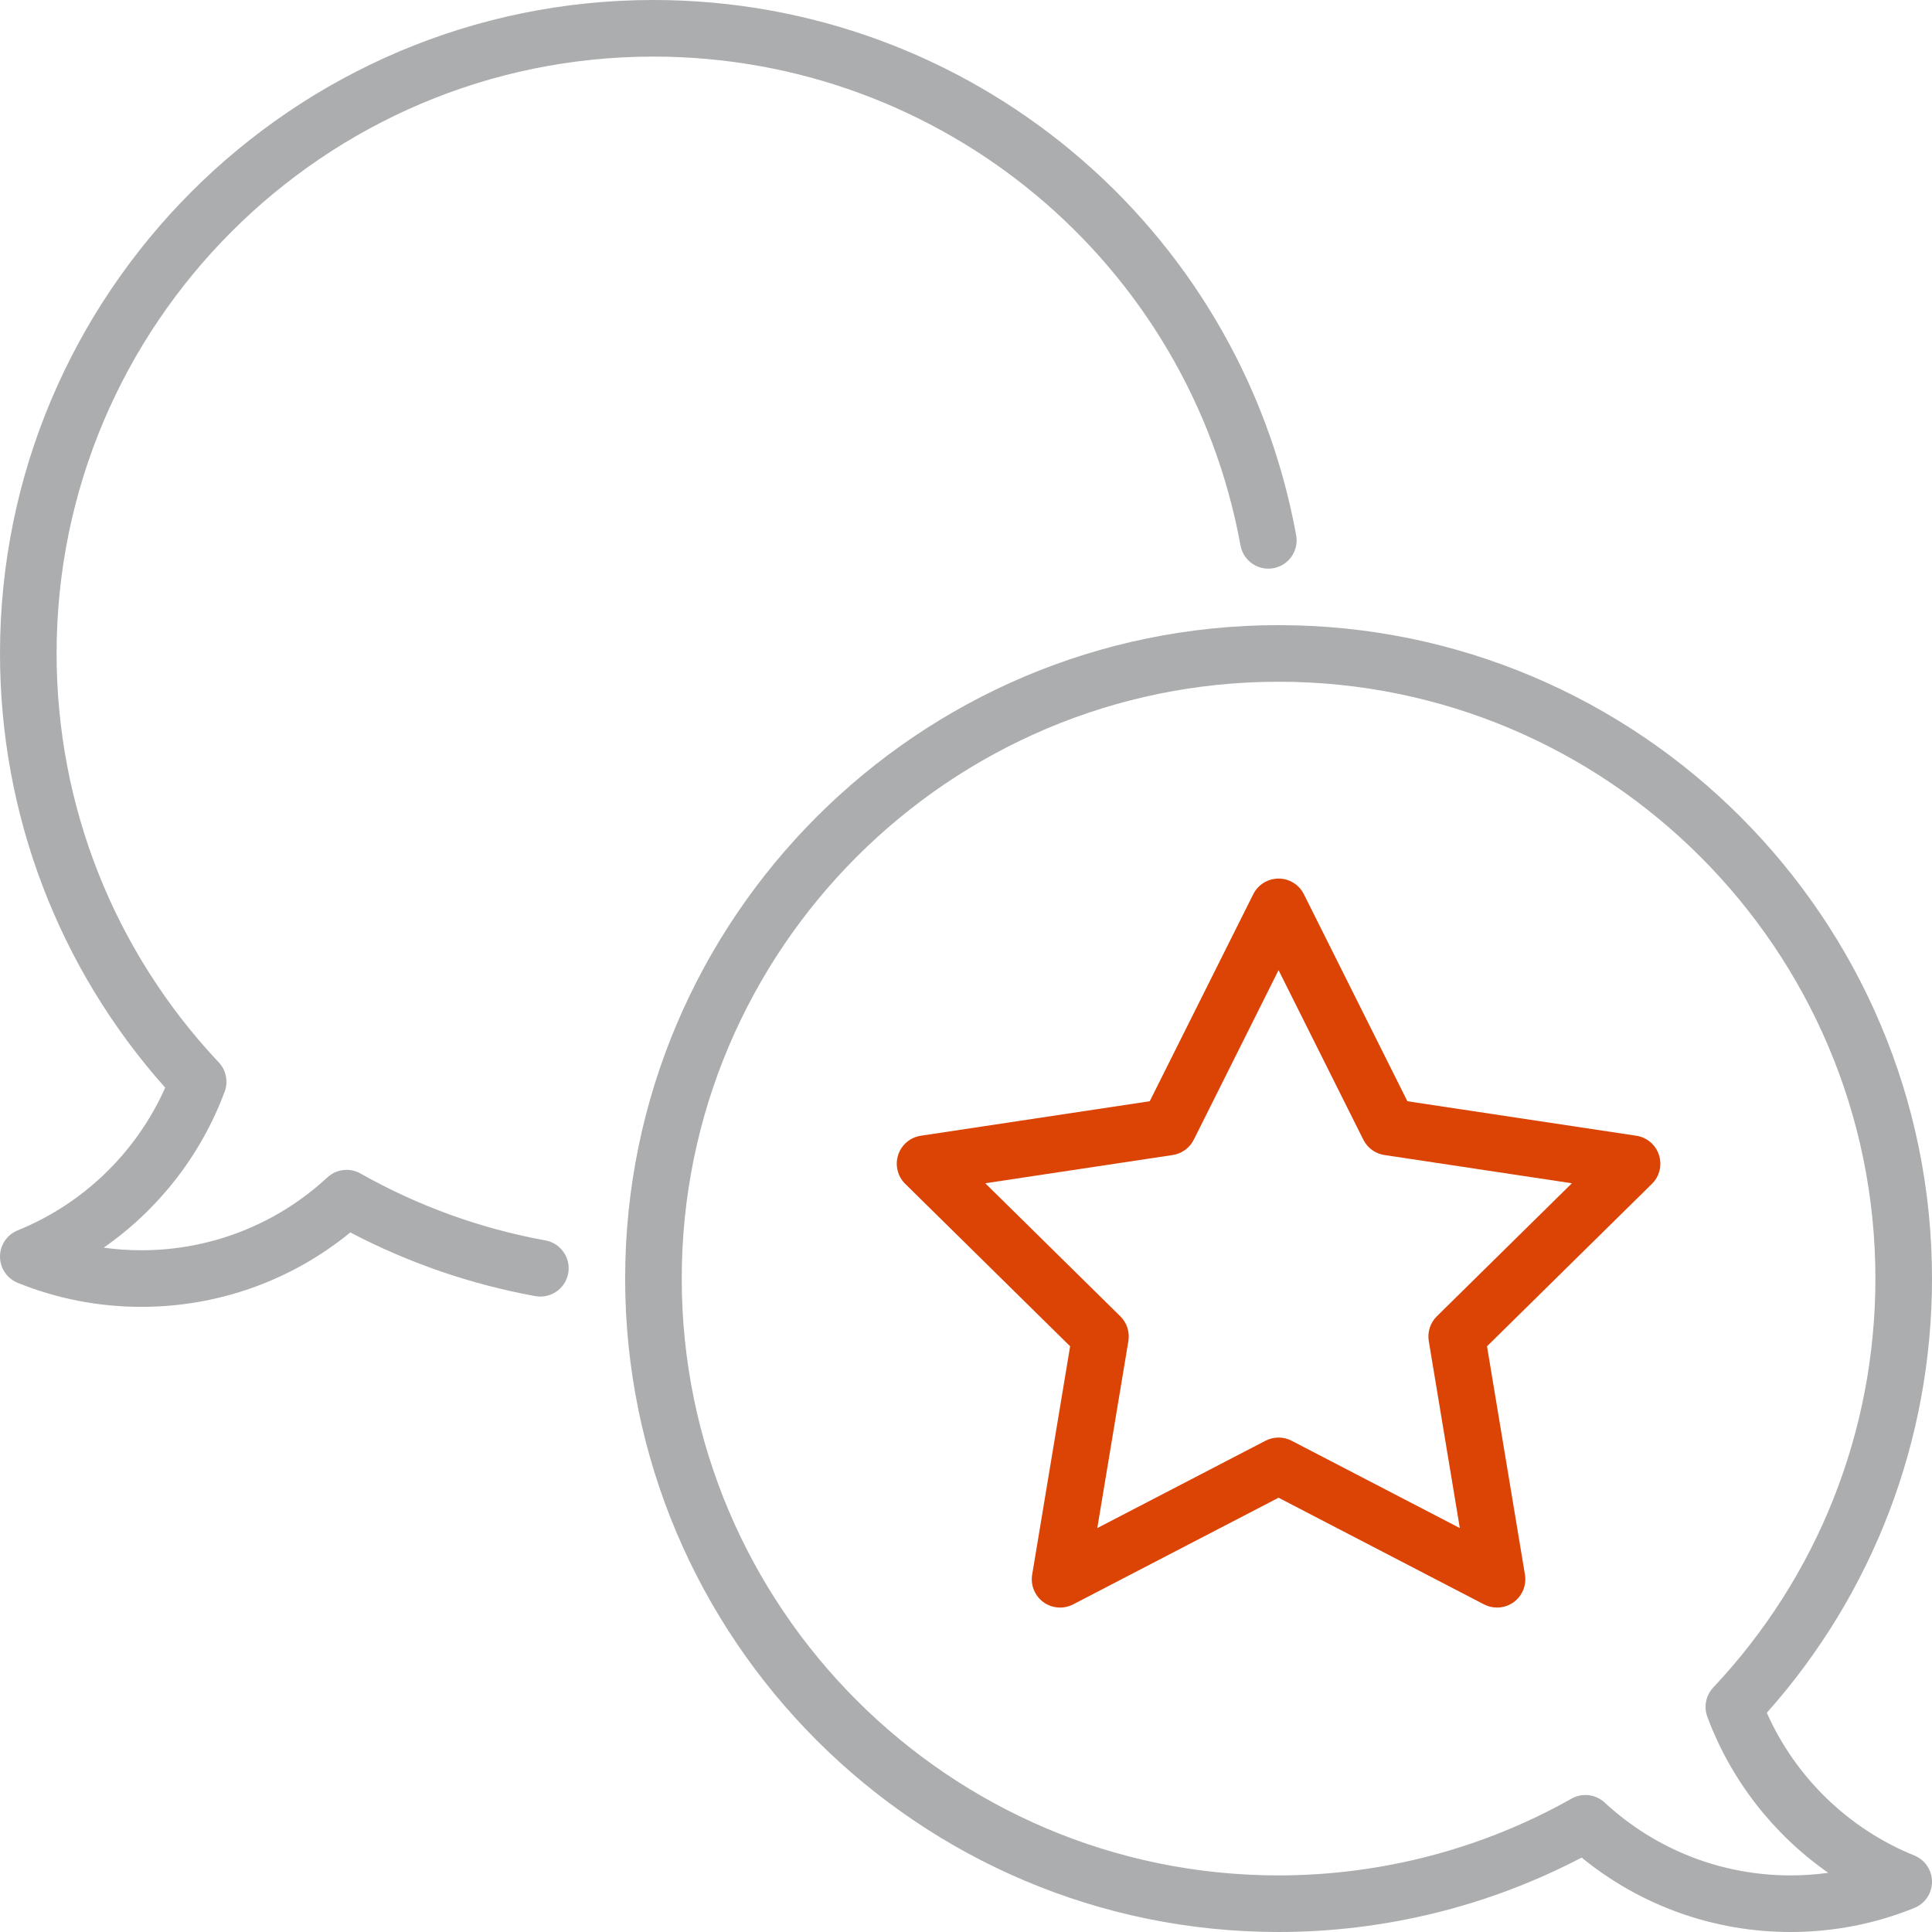
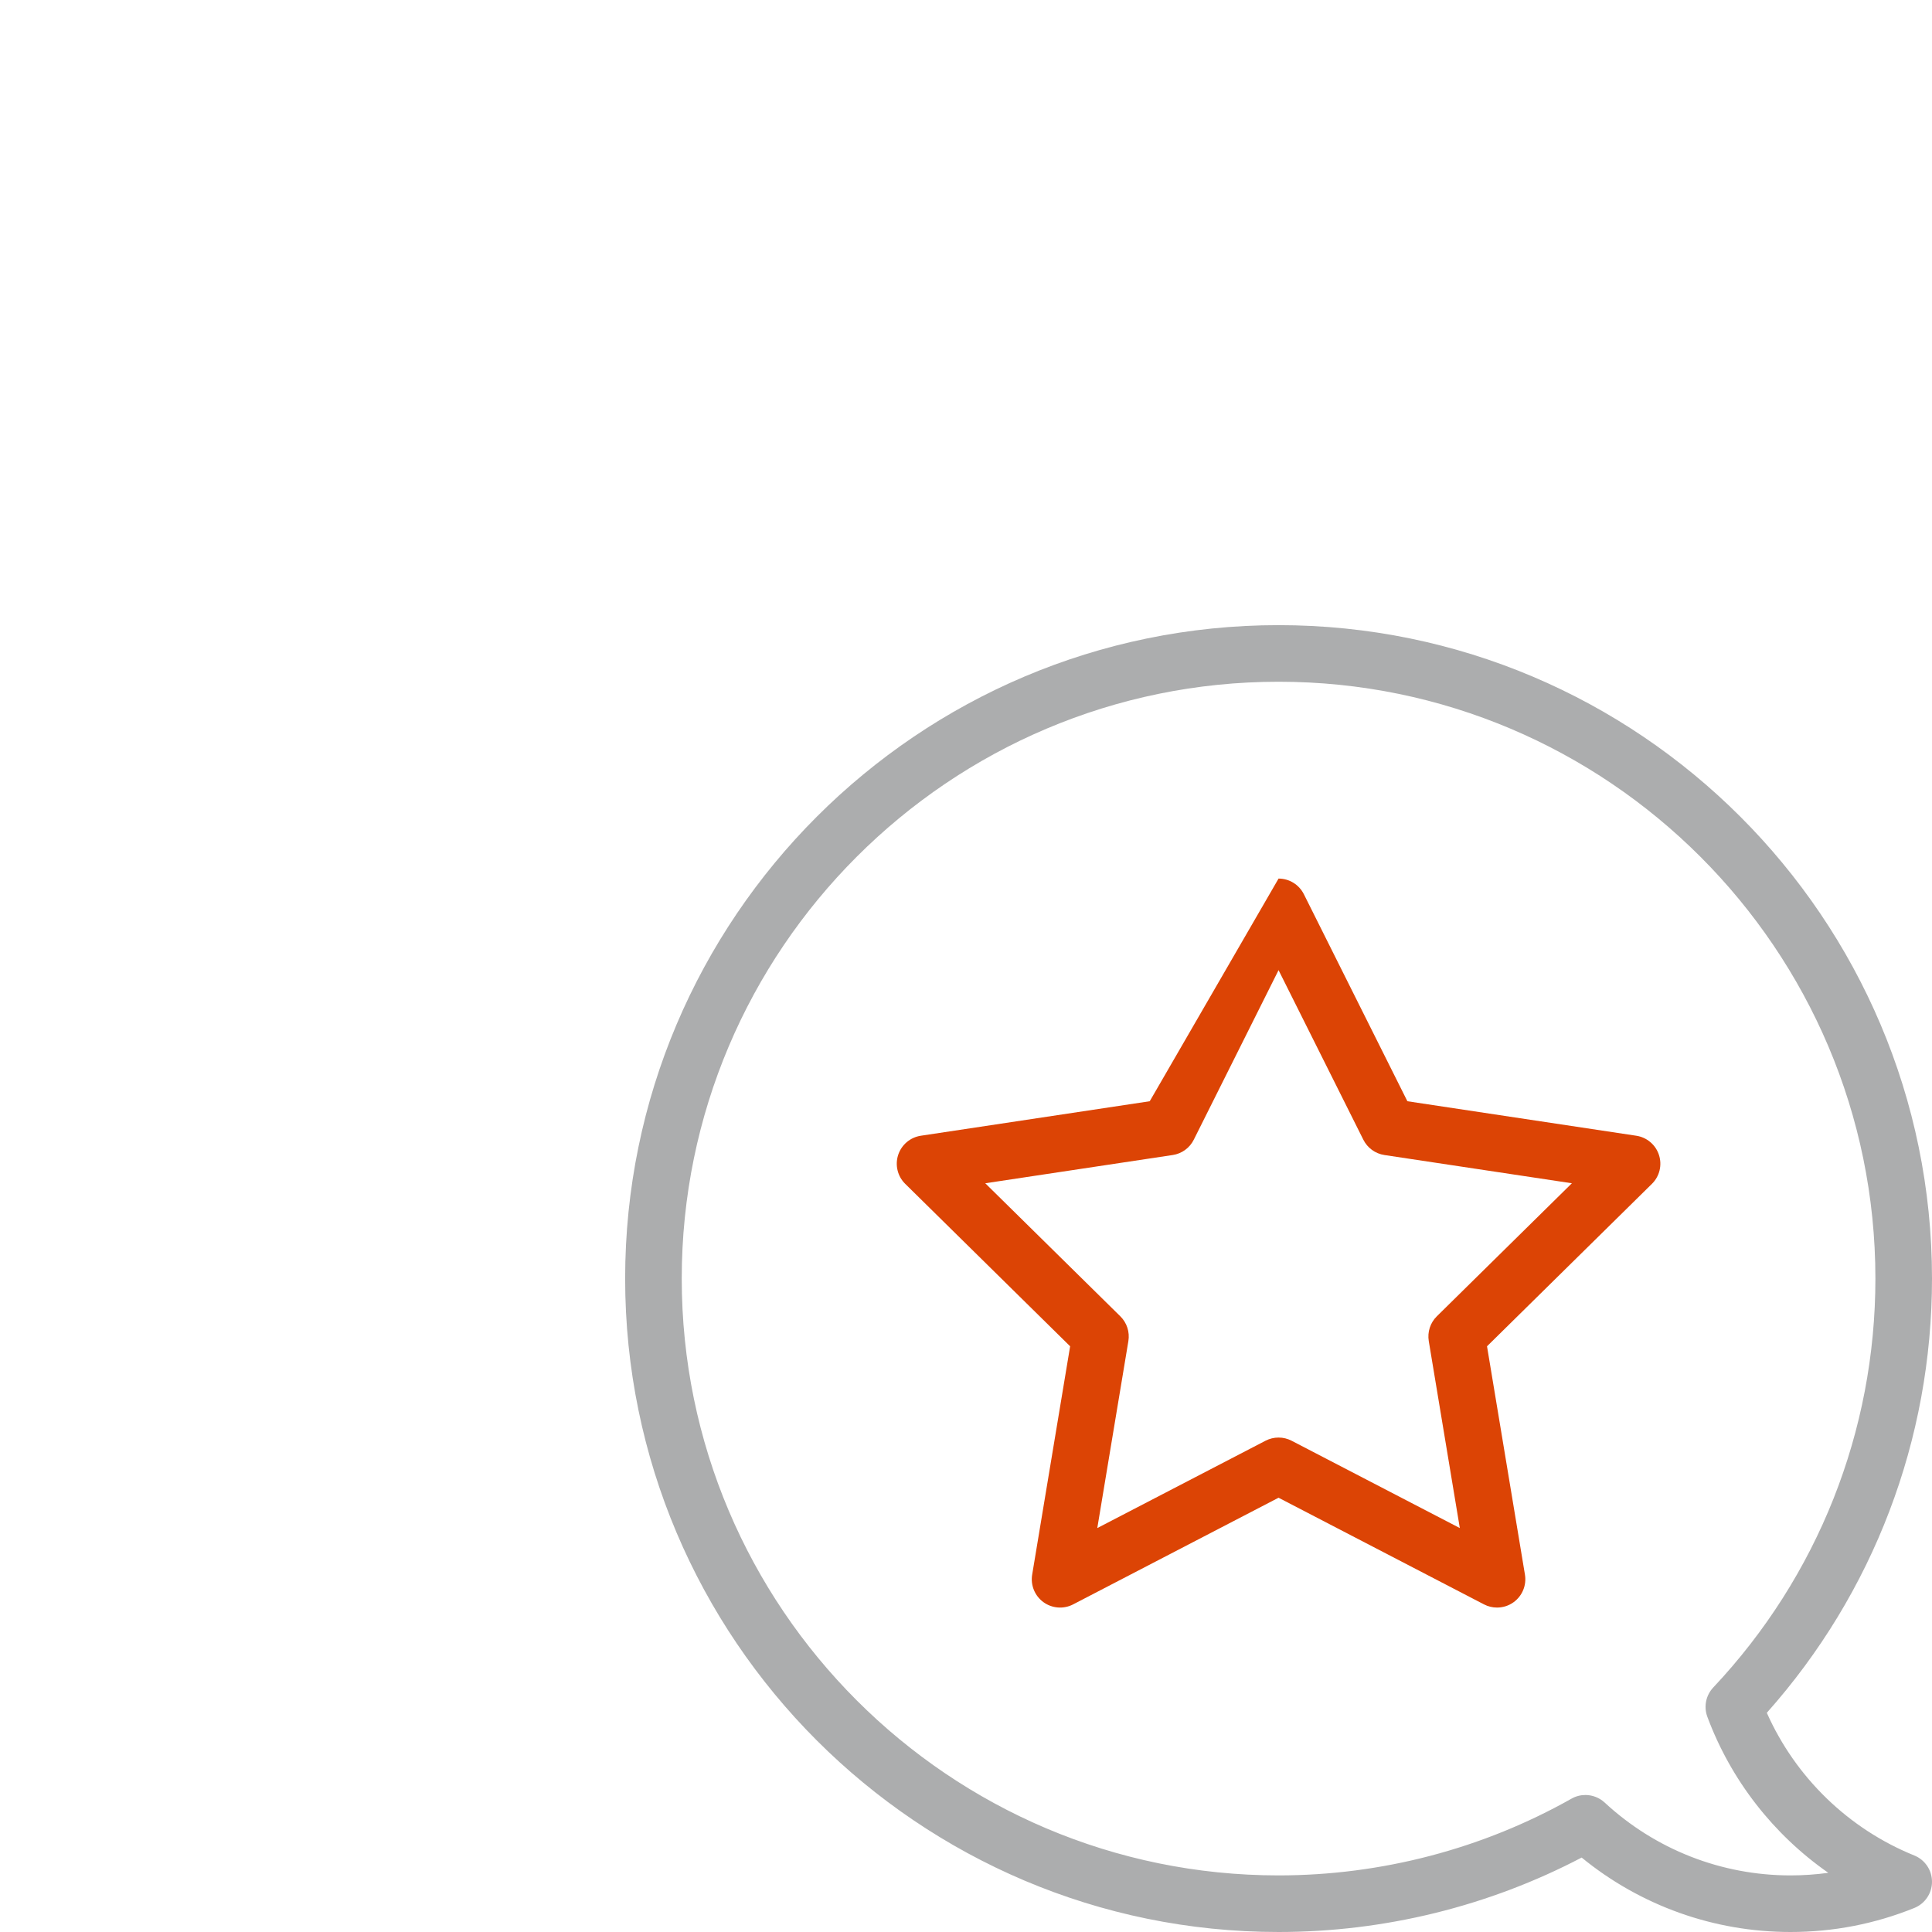
<svg xmlns="http://www.w3.org/2000/svg" width="68px" height="68px" viewBox="0 0 68 68" version="1.1">
  <g id="Page-1" stroke="none" stroke-width="1" fill="none" fill-rule="evenodd">
    <g id="CS-AU-Our-Projects-Button-Pressed" transform="translate(-550, -3000)" fill-rule="nonzero">
      <g id="Group-29" transform="translate(0, 994)">
        <g id="Group-20" transform="translate(513, 1879)">
          <g id="Group-27" transform="translate(0, 127)">
            <g id="001-good-feedback" transform="translate(37, 0)">
-               <path d="M19.198,43.659 C16.906,43.241 14.716,42.448 12.689,41.304 C12.312,41.091 11.84,41.147 11.522,41.441 C9.737,43.094 7.414,44.005 4.98,44.005 C4.532,44.005 4.088,43.975 3.65,43.914 C5.578,42.57 7.077,40.656 7.908,38.421 C8.039,38.066 7.959,37.667 7.699,37.392 C4.019,33.481 1.992,28.369 1.992,22.999 C1.992,11.416 11.416,1.992 22.999,1.992 C33.15,1.992 41.84,9.228 43.662,19.198 C43.76,19.739 44.279,20.097 44.821,19.999 C45.362,19.9 45.72,19.381 45.621,18.84 C43.627,7.923 34.112,0 22.999,0 C10.317,0 -2.26485497e-14,10.317 -2.26485497e-14,22.999 C-2.26485497e-14,28.664 2.06,34.066 5.814,38.282 C4.804,40.555 2.939,42.367 0.622,43.305 C0.246,43.457 -2.26485497e-14,43.822 -2.26485497e-14,44.228 C-2.26485497e-14,44.634 0.246,44.999 0.622,45.151 C2.009,45.713 3.475,45.997 4.98,45.997 C7.676,45.997 10.259,45.072 12.331,43.377 C14.375,44.45 16.562,45.203 18.84,45.619 C19.381,45.717 19.9,45.359 19.999,44.818 C20.098,44.277 19.739,43.758 19.198,43.659 L19.198,43.659 Z" id="Path" fill="#ACADAE" />
-               <path d="M57.591,39.974 L49.535,38.76 L45.892,31.474 C45.723,31.136 45.379,30.923 45.001,30.923 C44.624,30.923 44.279,31.136 44.11,31.474 L40.467,38.76 L32.411,39.974 C32.038,40.03 31.729,40.292 31.612,40.651 C31.496,41.01 31.592,41.404 31.861,41.668 L37.665,47.385 L36.329,55.422 C36.267,55.794 36.421,56.169 36.726,56.391 C37.031,56.612 37.436,56.643 37.771,56.469 L45.001,52.715 L52.232,56.469 C52.376,56.544 52.534,56.581 52.691,56.581 C52.897,56.581 53.103,56.517 53.276,56.391 C53.581,56.169 53.735,55.794 53.673,55.422 L52.338,47.385 L58.142,41.668 C58.411,41.404 58.507,41.01 58.39,40.651 C58.274,40.292 57.964,40.03 57.591,39.974 L57.591,39.974 Z M50.572,46.329 C50.341,46.556 50.235,46.882 50.288,47.202 L51.381,53.783 L45.46,50.709 C45.173,50.56 44.83,50.56 44.542,50.709 L38.621,53.783 L39.715,47.202 C39.768,46.882 39.662,46.556 39.431,46.329 L34.678,41.647 L41.275,40.653 C41.596,40.605 41.873,40.404 42.017,40.114 L45.001,34.146 L47.985,40.114 C48.13,40.404 48.407,40.605 48.727,40.653 L55.325,41.647 L50.572,46.329 Z" id="Shape" fill="#DC4405" />
+               <path d="M57.591,39.974 L49.535,38.76 L45.892,31.474 C45.723,31.136 45.379,30.923 45.001,30.923 L40.467,38.76 L32.411,39.974 C32.038,40.03 31.729,40.292 31.612,40.651 C31.496,41.01 31.592,41.404 31.861,41.668 L37.665,47.385 L36.329,55.422 C36.267,55.794 36.421,56.169 36.726,56.391 C37.031,56.612 37.436,56.643 37.771,56.469 L45.001,52.715 L52.232,56.469 C52.376,56.544 52.534,56.581 52.691,56.581 C52.897,56.581 53.103,56.517 53.276,56.391 C53.581,56.169 53.735,55.794 53.673,55.422 L52.338,47.385 L58.142,41.668 C58.411,41.404 58.507,41.01 58.39,40.651 C58.274,40.292 57.964,40.03 57.591,39.974 L57.591,39.974 Z M50.572,46.329 C50.341,46.556 50.235,46.882 50.288,47.202 L51.381,53.783 L45.46,50.709 C45.173,50.56 44.83,50.56 44.542,50.709 L38.621,53.783 L39.715,47.202 C39.768,46.882 39.662,46.556 39.431,46.329 L34.678,41.647 L41.275,40.653 C41.596,40.605 41.873,40.404 42.017,40.114 L45.001,34.146 L47.985,40.114 C48.13,40.404 48.407,40.605 48.727,40.653 L55.325,41.647 L50.572,46.329 Z" id="Shape" fill="#DC4405" />
              <path d="M67.378,65.307 C65.06,64.369 63.196,62.557 62.186,60.285 C65.94,56.068 68,50.666 68,45.001 C68,32.32 57.683,22.003 45.001,22.003 C32.32,22.003 22.003,32.32 22.003,45.001 C22.003,57.683 32.32,68 45.001,68 C48.721,68 52.394,67.096 55.669,65.38 C57.741,67.074 60.324,68 63.02,68 C64.525,68 65.991,67.715 67.378,67.154 C67.754,67.002 68,66.637 68,66.231 C68,65.825 67.754,65.46 67.378,65.307 Z M63.02,66.008 C60.586,66.008 58.263,65.097 56.478,63.443 C56.289,63.269 56.046,63.178 55.801,63.178 C55.633,63.178 55.464,63.22 55.311,63.307 C52.18,65.074 48.615,66.008 45.001,66.008 C33.418,66.008 23.995,56.584 23.995,45.001 C23.995,33.418 33.418,23.995 45.001,23.995 C56.584,23.995 66.008,33.418 66.008,45.001 C66.008,50.372 63.981,55.483 60.301,59.394 C60.041,59.67 59.961,60.069 60.092,60.423 C60.923,62.659 62.422,64.572 64.35,65.917 C63.911,65.977 63.468,66.008 63.02,66.008 L63.02,66.008 Z" id="Shape" fill="#ACADAE" />
            </g>
          </g>
        </g>
      </g>
    </g>
  </g>
</svg>